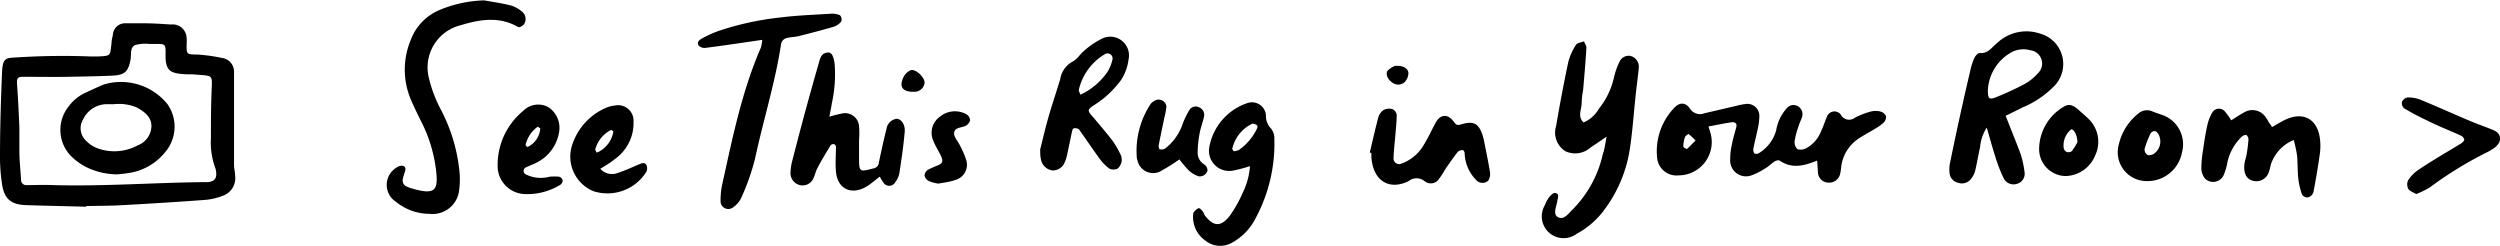
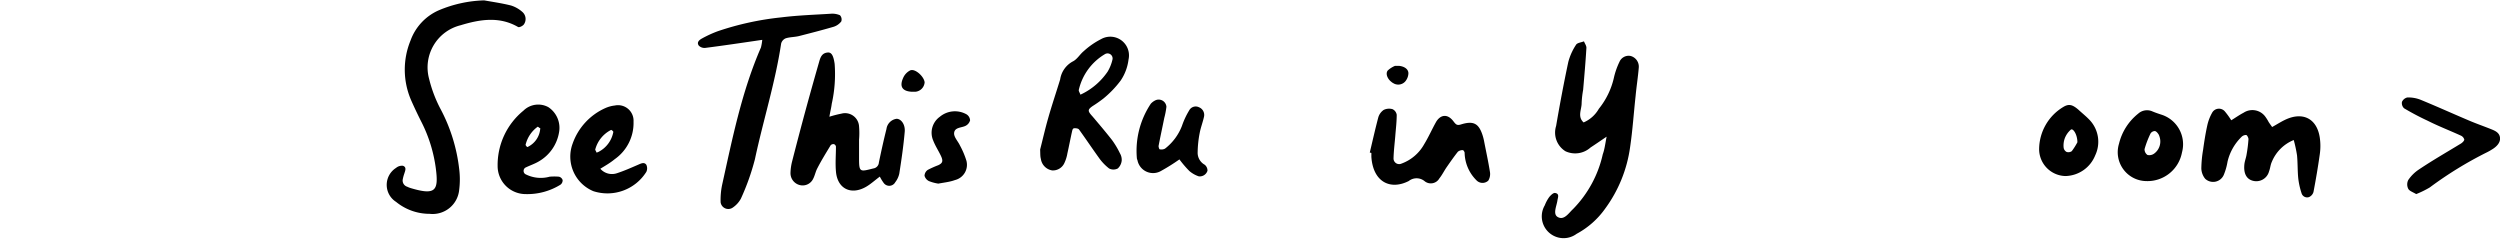
<svg xmlns="http://www.w3.org/2000/svg" id="Layer_1" data-name="Layer 1" viewBox="0 0 267.27 26.29">
  <path d="M313.55,187.71c-.34-.21-.72-.32-.85-.57a1.05,1.05,0,0,1,0-.93,4.09,4.09,0,0,1,1.14-1.13c1.49-1,3-1.86,4.52-2.79.15-.1.34-.29.33-.42a.66.66,0,0,0-.36-.41c-1.18-.54-2.38-1-3.55-1.59a27.56,27.56,0,0,1-2.52-1.33.75.75,0,0,1-.23-.69.84.84,0,0,1,.57-.47,3.58,3.58,0,0,1,1.38.23c1.76.72,3.5,1.51,5.25,2.25.75.32,1.53.59,2.28.89.45.18.93.37,1,.92s-.4,1-.86,1.27a5.54,5.54,0,0,1-.53.3A40.51,40.51,0,0,0,315,187,10.37,10.37,0,0,1,313.55,187.71Z" transform="translate(-55.24 -166.96)" />
-   <path d="M249.5,184.13c-1.42.58-2.71.89-4,0-.11-.08-.4,0-.54.09-.35.22-.63.53-1,.74a7.34,7.34,0,0,1-1.45.74,1.69,1.69,0,0,1-2.3-1.59,7.48,7.48,0,0,1,.21-1.82c.11-.6.31-1.19.45-1.78.09-.38-.2-.52-.47-.48-.8.11-1.6.28-2.51.45l.24.79a3.56,3.56,0,0,1-3.46,4.44,2.07,2.07,0,0,1-2.27-1.89,6.7,6.7,0,0,1,1.77-5.27c.58-.65,1.22-.71,1.72,0a1.29,1.29,0,0,0,1.57.52l3.39-.79a7,7,0,0,1,1-.2,1.28,1.28,0,0,1,1.48,1.31,6.92,6.92,0,0,1-.19,1.42c-.13.66-.32,1.32-.44,2a.66.66,0,0,0,.11.56.57.57,0,0,0,.54-.08,4.13,4.13,0,0,0,1.78-2.41,4.63,4.63,0,0,1,1.14-2.36.94.94,0,0,1,1.12-.24,1,1,0,0,1,.5,1.21c-.11.33-.28.63-.38,1a8,8,0,0,0-.41,1.58,1,1,0,0,0,.32.85,1.31,1.31,0,0,0,.95-.13,3.53,3.53,0,0,0,1.57-1.83c.24-.48.38-1,.61-1.51a.85.85,0,0,1,1.49-.23,1,1,0,0,0,1.51.32,8.41,8.41,0,0,1,1.71-.66,2.16,2.16,0,0,1,1,0,.93.93,0,0,1,.6.47.83.83,0,0,1-.22.7,5.4,5.4,0,0,1-1,.71c-.52.32-1.07.61-1.58.94a4.23,4.23,0,0,0-1.93,2.78c-.07.34-.07.68-.15,1a1.2,1.2,0,0,1-1.31,1,1.13,1.13,0,0,1-1.07-1C249.56,185,249.55,184.57,249.5,184.13Zm-13-2.16a7.21,7.21,0,0,0-.75-.69s-.33.2-.38.36a3.25,3.25,0,0,0-.17,1c0,.08.35.27.4.24C235.89,182.62,236.14,182.33,236.5,182Z" transform="translate(-55.24 -166.96)" />
  <path d="M227,181.57c-.75.51-1.23.84-1.72,1.16a2.46,2.46,0,0,1-2.68.4,2.35,2.35,0,0,1-1-2.7c.39-2.28.82-4.57,1.3-6.83a6.15,6.15,0,0,1,.83-1.85c.13-.22.55-.25.85-.37.09.24.27.47.26.7-.09,1.5-.22,3-.35,4.49a10,10,0,0,0-.16,1.42c0,.69-.47,1.44.21,2.06a3.45,3.45,0,0,0,1.63-1.46,8.17,8.17,0,0,0,1.6-3.28,7.87,7.87,0,0,1,.6-1.73,1.07,1.07,0,0,1,1.18-.64,1.18,1.18,0,0,1,.89,1.22c-.08,1-.24,2-.34,3.05-.2,1.83-.32,3.67-.59,5.49a14.42,14.42,0,0,1-2.67,6.57,8.86,8.86,0,0,1-3.05,2.69,2.33,2.33,0,0,1-3.4-3.05,3.83,3.83,0,0,1,.48-.89c.16-.19.43-.46.62-.43.51.08.29.5.25.81-.09.6-.49,1.41,0,1.74.7.44,1.2-.4,1.67-.83a12.1,12.1,0,0,0,3.18-5.86C226.78,182.94,226.84,182.41,227,181.57Z" transform="translate(-55.24 -166.96)" />
-   <path d="M269.66,179.34c.55,1.41,1.09,2.72,1.57,4a10.43,10.43,0,0,1,.45,2,1.12,1.12,0,0,1-.8,1.27,1.18,1.18,0,0,1-1.41-.55,15.27,15.27,0,0,1-.89-2.27c-.32-1-.58-1.94-.94-3.19a4.56,4.56,0,0,0-.71,2.06c-.19.86-.33,1.74-.54,2.6a2.37,2.37,0,0,1-.48.88,1.21,1.21,0,0,1-1.3.37,1.17,1.17,0,0,1-.94-1,3.29,3.29,0,0,1,.06-1.21q1-4.91,2.15-9.79a6.36,6.36,0,0,1,.44-1.36c.1-.22.39-.54.56-.52.91.09,1.3-.63,1.88-1.08a4.54,4.54,0,0,1,4.57-1,3.37,3.37,0,0,1,1.39,5.74,10,10,0,0,1-3.22,2.14Zm-1.9-2.73c0,.93.13,1.06,1,.69a30,30,0,0,0,2.93-1.36,5.32,5.32,0,0,0,1.41-1.14,1.43,1.43,0,0,0-.81-2.47,2.71,2.71,0,0,0-2.15.3A4.91,4.91,0,0,0,267.76,176.61Z" transform="translate(-55.24 -166.96)" />
  <path d="M107,167c.88.16,1.89.3,2.88.55a3.32,3.32,0,0,1,1.22.7,1,1,0,0,1,.16,1.3c-.11.18-.51.37-.63.3-2-1.17-4.11-.81-6.15-.19a4.64,4.64,0,0,0-3.37,5.71,14,14,0,0,0,1.22,3.23,18,18,0,0,1,2,6.42,8.84,8.84,0,0,1,0,2.24,2.85,2.85,0,0,1-3.16,2.56,5.65,5.65,0,0,1-3.59-1.28,2.15,2.15,0,0,1,0-3.63,1,1,0,0,1,.73-.23c.43.15.25.53.15.85a4.31,4.31,0,0,0-.16.59.69.69,0,0,0,.47.8,2.5,2.5,0,0,0,.38.15c2.65.79,3,.29,2.68-2.13a15.4,15.4,0,0,0-1.5-4.87q-.6-1.18-1.14-2.4a8.21,8.21,0,0,1-.06-6.38,5.6,5.6,0,0,1,3-3.22A13.34,13.34,0,0,1,107,167Z" transform="translate(-55.24 -166.96)" />
  <path d="M136.73,171.22c-2.18.32-4.13.61-6.08.86a.86.86,0,0,1-.7-.24c-.27-.37.08-.63.36-.78a12.45,12.45,0,0,1,1.66-.76,31,31,0,0,1,6.77-1.48c1.76-.22,3.54-.28,5.3-.39a2.07,2.07,0,0,1,1,.16.66.66,0,0,1,.14.66,1.67,1.67,0,0,1-.81.57c-1.23.36-2.48.68-3.73,1-.47.11-1,.1-1.41.24a.84.84,0,0,0-.48.56c-.63,4.18-1.92,8.22-2.8,12.35a25,25,0,0,1-1.5,4.22,2.69,2.69,0,0,1-.93,1,.83.83,0,0,1-1.24-.6,7.9,7.9,0,0,1,.15-1.82c1.11-5,2.1-10,4.16-14.73A5.05,5.05,0,0,0,136.73,171.22Z" transform="translate(-55.24 -166.96)" />
  <path d="M143.91,179.44a11.63,11.63,0,0,1,1.28-.33,1.5,1.5,0,0,1,1.89,1.36,8.48,8.48,0,0,1,0,1.43c0,.68,0,1.36,0,2,0,1.49.1,1.43,1.52,1.07a.69.69,0,0,0,.6-.64c.25-1.2.51-2.39.81-3.58a1.27,1.27,0,0,1,1.08-1.09c.48,0,.95.6.87,1.41-.13,1.49-.35,3-.58,4.46a2.31,2.31,0,0,1-.43.91.73.73,0,0,1-1.22.1,4.65,4.65,0,0,1-.43-.7c-.61.46-1,.82-1.47,1.09-1.62.93-3.07.2-3.22-1.64-.08-.88,0-1.77,0-2.66a.35.35,0,0,0-.21-.26.42.42,0,0,0-.35.11c-.49.81-1,1.63-1.43,2.47-.19.35-.26.77-.45,1.13a1.24,1.24,0,0,1-1.36.68,1.31,1.31,0,0,1-1.06-1.32,5.52,5.52,0,0,1,.17-1.21q.73-2.86,1.51-5.73c.45-1.65.91-3.28,1.38-4.92.13-.46.28-.93.87-1,.44-.07.66.29.79,1.21a14.56,14.56,0,0,1-.31,4.27C144.11,178.48,144,178.87,143.91,179.44Z" transform="translate(-55.24 -166.96)" />
  <path d="M300.46,181.93a4.26,4.26,0,0,0-2.35,2.35c-.14.3-.16.66-.29,1a1.41,1.41,0,0,1-1.75,1c-.7-.19-1-.84-.88-1.82.05-.34.18-.66.23-1a14.93,14.93,0,0,0,.2-1.62c0-.15-.14-.43-.25-.45a.7.7,0,0,0-.51.22,5.44,5.44,0,0,0-1.48,2.64,6.42,6.42,0,0,1-.39,1.38,1.24,1.24,0,0,1-2,.44,1.84,1.84,0,0,1-.41-1.1,12.8,12.8,0,0,1,.19-2c.12-.88.26-1.76.45-2.62a4.88,4.88,0,0,1,.51-1.33.83.83,0,0,1,1.38-.13,8.43,8.43,0,0,1,.67.93c.44-.27.86-.57,1.32-.81a1.71,1.71,0,0,1,2.36.48,4.52,4.52,0,0,1,.32.52c.11.17.23.33.37.53.56-.31,1-.6,1.49-.82,1.83-.82,3.29-.06,3.6,1.93a6.24,6.24,0,0,1,0,1.83c-.19,1.35-.42,2.7-.67,4a.85.85,0,0,1-.48.55.62.62,0,0,1-.8-.43,7.93,7.93,0,0,1-.35-1.59c-.08-.81-.05-1.64-.13-2.45A14.66,14.66,0,0,0,300.46,181.93Z" transform="translate(-55.24 -166.96)" />
  <path d="M166.44,182.94c.26-1,.53-2.21.87-3.39.39-1.37.85-2.73,1.27-4.1a2.62,2.62,0,0,1,1.35-1.92c.46-.22.76-.77,1.18-1.11a8.34,8.34,0,0,1,1.83-1.27,2,2,0,0,1,2.95,2.17,5.14,5.14,0,0,1-.84,2.25,11,11,0,0,1-1.83,1.91,13.63,13.63,0,0,1-1.17.82c-.55.39-.55.52,0,1.12.7.83,1.41,1.66,2.08,2.52a9,9,0,0,1,.84,1.41,1.37,1.37,0,0,1,.19.78,1.33,1.33,0,0,1-.42.84,1,1,0,0,1-.93,0,5.29,5.29,0,0,1-1.1-1.16c-.72-1-1.39-2-2.11-3-.08-.12-.34-.15-.51-.14s-.2.19-.23.3c-.18.8-.33,1.6-.51,2.4a3.93,3.93,0,0,1-.31,1,1.35,1.35,0,0,1-1.31.81,1.45,1.45,0,0,1-1.21-1.22C166.44,183.68,166.46,183.4,166.44,182.94Zm4.31-5.86a7.14,7.14,0,0,0,2.91-2.47,4.44,4.44,0,0,0,.52-1.32.54.54,0,0,0-.8-.55,6,6,0,0,0-2.81,3.84C170.55,176.69,170.65,176.83,170.75,177.08Z" transform="translate(-55.24 -166.96)" />
-   <path d="M188.87,184.72a14.36,14.36,0,0,1-1.82.48,2.16,2.16,0,0,1-2.54-2.43,6.1,6.1,0,0,1,4.18-4.82,1.5,1.5,0,0,1,1.89,1.33,1.91,1.91,0,0,0,.55,1.43,1.69,1.69,0,0,1,.35,1.12,16.83,16.83,0,0,1-2,8.45,6.11,6.11,0,0,1-2.5,2.61,2.54,2.54,0,0,1-2.88-.21,3.08,3.08,0,0,1-1.3-2.83c0-.21.27-.45.48-.59s.37.12.5.25.18.37.3.52c.91,1.16,1.69,1.21,2.63,0a13.29,13.29,0,0,0,1.39-2.47A7.58,7.58,0,0,0,188.87,184.72Zm-1.74-1.59a1.65,1.65,0,0,0,.56-.14,5.85,5.85,0,0,0,1.94-2.3.35.35,0,0,0,0-.34c-.16-.1-.41-.21-.54-.15a3.91,3.91,0,0,0-2.09,2.58C186.92,182.87,187.06,183,187.13,183.13Z" transform="translate(-55.24 -166.96)" />
  <path d="M201.68,183.27c.3-1.26.58-2.51.91-3.76a1.47,1.47,0,0,1,.58-.8,1.32,1.32,0,0,1,.94-.08.8.8,0,0,1,.45.6c0,.74-.09,1.48-.15,2.23s-.17,1.62-.19,2.43a.6.6,0,0,0,.85.56,4.56,4.56,0,0,0,2.43-2.08c.46-.75.82-1.57,1.25-2.34s1.21-1,1.89-.08c.25.32.36.44.77.32,1.33-.42,1.9-.13,2.31,1.09a5.72,5.72,0,0,1,.2.79c.21,1.07.44,2.13.61,3.21a1.36,1.36,0,0,1-.18.91.9.9,0,0,1-1.28-.05,4.26,4.26,0,0,1-1.25-2.92c0-.11-.14-.3-.19-.29a.8.8,0,0,0-.53.17c-.42.53-.81,1.09-1.2,1.65-.27.39-.48.83-.78,1.2a1.05,1.05,0,0,1-1.6.28,1.35,1.35,0,0,0-1.67,0c-1.95,1-3.82.13-4-2.59,0-.14,0-.28,0-.41Z" transform="translate(-55.24 -166.96)" />
  <path d="M119.42,185a1.65,1.65,0,0,0,1.77.48c.77-.25,1.51-.58,2.25-.9.33-.14.67-.33.9,0a.89.89,0,0,1,0,.75,4.91,4.91,0,0,1-5.66,2.07,4,4,0,0,1-2.22-5.09,6.51,6.51,0,0,1,3.51-3.8,3.34,3.34,0,0,1,1-.27,1.66,1.66,0,0,1,2,1.73,4.72,4.72,0,0,1-2,4C120.46,184.39,119.94,184.68,119.42,185Zm-.39-1.74a.53.53,0,0,0,.19-.06,3,3,0,0,0,1.59-2.14c0-.06-.2-.23-.24-.21a3.29,3.29,0,0,0-1.69,2.08C118.85,183,119,183.16,119,183.27Z" transform="translate(-55.24 -166.96)" />
  <path d="M114,185.85a5.86,5.86,0,0,1,1,0,.55.55,0,0,1,.39.36.58.58,0,0,1-.24.5,6.73,6.73,0,0,1-3.71,1,3,3,0,0,1-3-3,7.5,7.5,0,0,1,2.76-5.92,2.25,2.25,0,0,1,2.67-.37,2.65,2.65,0,0,1,1.14,2.67,4.42,4.42,0,0,1-2.14,3.11c-.46.28-1,.45-1.48.69a.42.42,0,0,0,0,.68A3.58,3.58,0,0,0,114,185.85Zm-1-5.19c-.1,0-.23-.17-.28-.15a3.34,3.34,0,0,0-1.29,1.93c0,.06.15.25.2.24A2.37,2.37,0,0,0,113,180.66Z" transform="translate(-55.24 -166.96)" />
  <path d="M181.33,184a20.69,20.69,0,0,1-1.94,1.22,1.7,1.7,0,0,1-2.55-1.15.51.51,0,0,1-.06-.2,9.08,9.08,0,0,1,1.49-5.82,1.59,1.59,0,0,1,.48-.36.83.83,0,0,1,1.19.69,8.32,8.32,0,0,1-.23,1.19c-.2,1-.42,2-.61,3,0,.11.07.35.12.35a.83.83,0,0,0,.57-.07,5.63,5.63,0,0,0,1.81-2.43,8.27,8.27,0,0,1,.77-1.65.79.79,0,0,1,1.06-.34.88.88,0,0,1,.53,1c-.13.6-.36,1.18-.47,1.78a11.44,11.44,0,0,0-.21,2,1.46,1.46,0,0,0,.75,1.36.8.8,0,0,1,.3.64.86.86,0,0,1-.94.6,3,3,0,0,1-1-.57A11.37,11.37,0,0,1,181.33,184Z" transform="translate(-55.24 -166.96)" />
  <path d="M284.7,186.32a3.09,3.09,0,0,1-2.92-4,5.87,5.87,0,0,1,2.05-3.21,1.41,1.41,0,0,1,1.52-.24c.31.13.63.24.94.34a3.32,3.32,0,0,1,2.22,4.05A3.75,3.75,0,0,1,284.7,186.32Zm1.48-4.45a2.08,2.08,0,0,0-.14-.49c-.1-.17-.25-.37-.42-.41a.57.57,0,0,0-.47.26,10.26,10.26,0,0,0-.64,1.67.72.72,0,0,0,.32.63.88.88,0,0,0,.72-.16A1.6,1.6,0,0,0,286.18,181.87Z" transform="translate(-55.24 -166.96)" />
  <path d="M276.05,185.78a2.88,2.88,0,0,1-2.81-2.95,5.3,5.3,0,0,1,2.56-4.42c.61-.38,1-.27,1.63.27.4.37.83.71,1.2,1.1a3.39,3.39,0,0,1,.6,3.8A3.51,3.51,0,0,1,276.05,185.78Zm1.28-3.61c0-.84-.47-1.53-.7-1.35a2.34,2.34,0,0,0-.65.93,2.25,2.25,0,0,0-.12,1,.61.61,0,0,0,.31.45.63.63,0,0,0,.56-.08A7.07,7.07,0,0,0,277.33,182.17Z" transform="translate(-55.24 -166.96)" />
  <path d="M155.55,186.59a4.48,4.48,0,0,1-1-.27.9.9,0,0,1-.47-.57.79.79,0,0,1,.35-.63,10.29,10.29,0,0,1,1.12-.5c.47-.22.54-.45.28-1s-.6-1.06-.82-1.63a2.1,2.1,0,0,1,.71-2.55,2.52,2.52,0,0,1,2.86-.25.81.81,0,0,1,.37.64.94.94,0,0,1-.48.58c-.45.23-1.21.14-1.23.82,0,.41.41.83.61,1.25a9,9,0,0,1,.71,1.67,1.68,1.68,0,0,1-1.23,2.06C156.8,186.41,156.19,186.47,155.55,186.59Z" transform="translate(-55.24 -166.96)" />
  <path d="M152.73,176.77c-1-.05-1.36-.53-.94-1.47a1.62,1.62,0,0,1,.77-.82c.52-.21,1.48.67,1.53,1.29a1.09,1.09,0,0,1-1,1Z" transform="translate(-55.24 -166.96)" />
  <path d="M204.38,174h.43c.57.06,1,.35,1,.8a1.43,1.43,0,0,1-.35.88,1,1,0,0,1-1.3.15.57.57,0,0,1-.16-.11c-.43-.32-.66-.89-.4-1.22A2.56,2.56,0,0,1,204.38,174Z" transform="translate(-55.24 -166.96)" />
-   <path d="M64.46,189.06c-2.15-.06-4.3-.1-6.45-.17-1.64-.06-2.35-.7-2.57-2.37a19.24,19.24,0,0,1-.2-2.83c0-2.94.09-5.88.21-8.82.07-1.84.37-1.7,1.87-1.79A76.44,76.44,0,0,1,65,173h.63c1.57-.06,1.35-.1,1.53-1.38,0-.31.08-.63.15-.94a1.3,1.3,0,0,1,1.38-1.23c.68,0,1.37,0,2,0,.94,0,1.89.07,2.83.13A1.49,1.49,0,0,1,75.19,171a5.23,5.23,0,0,1,0,.79c0,.93,0,1,1.1,1a16.76,16.76,0,0,1,2.64.36,1.48,1.48,0,0,1,1.33,1.52c0,.47,0,.94,0,1.42,0,2.83,0,5.67,0,8.5,0,.37.11.73.11,1.09A2,2,0,0,1,79,187.91a6.41,6.41,0,0,1-1.83.42c-2.93.22-5.86.4-8.79.56-1.31.08-2.63.07-3.94.1Zm-7.15-8.54c0,.74,0,1.63,0,2.52,0,1.05.12,2.1.18,3.14a.55.55,0,0,0,.61.57c.94,0,1.89-.05,2.83,0,5.41.15,10.8-.27,16.2-.32h.31c.74-.06,1-.41.9-1.15a1.76,1.76,0,0,0-.12-.45,8,8,0,0,1-.43-3.1c0-1.57,0-3.15.06-4.72.06-2.19.34-1.9-2-2.1-.42,0-.84,0-1.26-.05-1.21-.12-1.57-.48-1.65-1.66,0-.26,0-.53,0-.79,0-.64-.13-.75-.73-.75-.32,0-.63,0-1,0a4.06,4.06,0,0,0-1.54.12c-.56.29-.37,1-.48,1.58-.25,1.29-.63,1.63-2,1.69s-3,.09-4.56.12-3.26,0-4.88,0c-.62,0-.72.13-.69.77C57.17,177.43,57.24,178.9,57.31,180.52Z" transform="translate(-55.24 -166.96)" />
-   <path d="M67.77,185.6a7.64,7.64,0,0,1-3.42-.83,7,7,0,0,1-1.39-1,4,4,0,0,1-.38-5.43,4.6,4.6,0,0,1,1.8-1.47c.67-.31,1.33-.62,2-.89a6.39,6.39,0,0,1,6.76,2.11,4.19,4.19,0,0,1-.22,5.11,6.16,6.16,0,0,1-3.54,2.19A15.13,15.13,0,0,1,67.77,185.6Zm-.35-7.5c-.21,0-.42,0-.62,0a2.81,2.81,0,0,0-2.66,1.6,1.81,1.81,0,0,0,.18,2.18,3.35,3.35,0,0,0,1.54,1,5.23,5.23,0,0,0,4.1-.38,2.25,2.25,0,0,0,1.47-2.05c0-1-.75-1.55-1.57-2A4.87,4.87,0,0,0,67.42,178.1Z" transform="translate(-55.24 -166.96)" />
</svg>